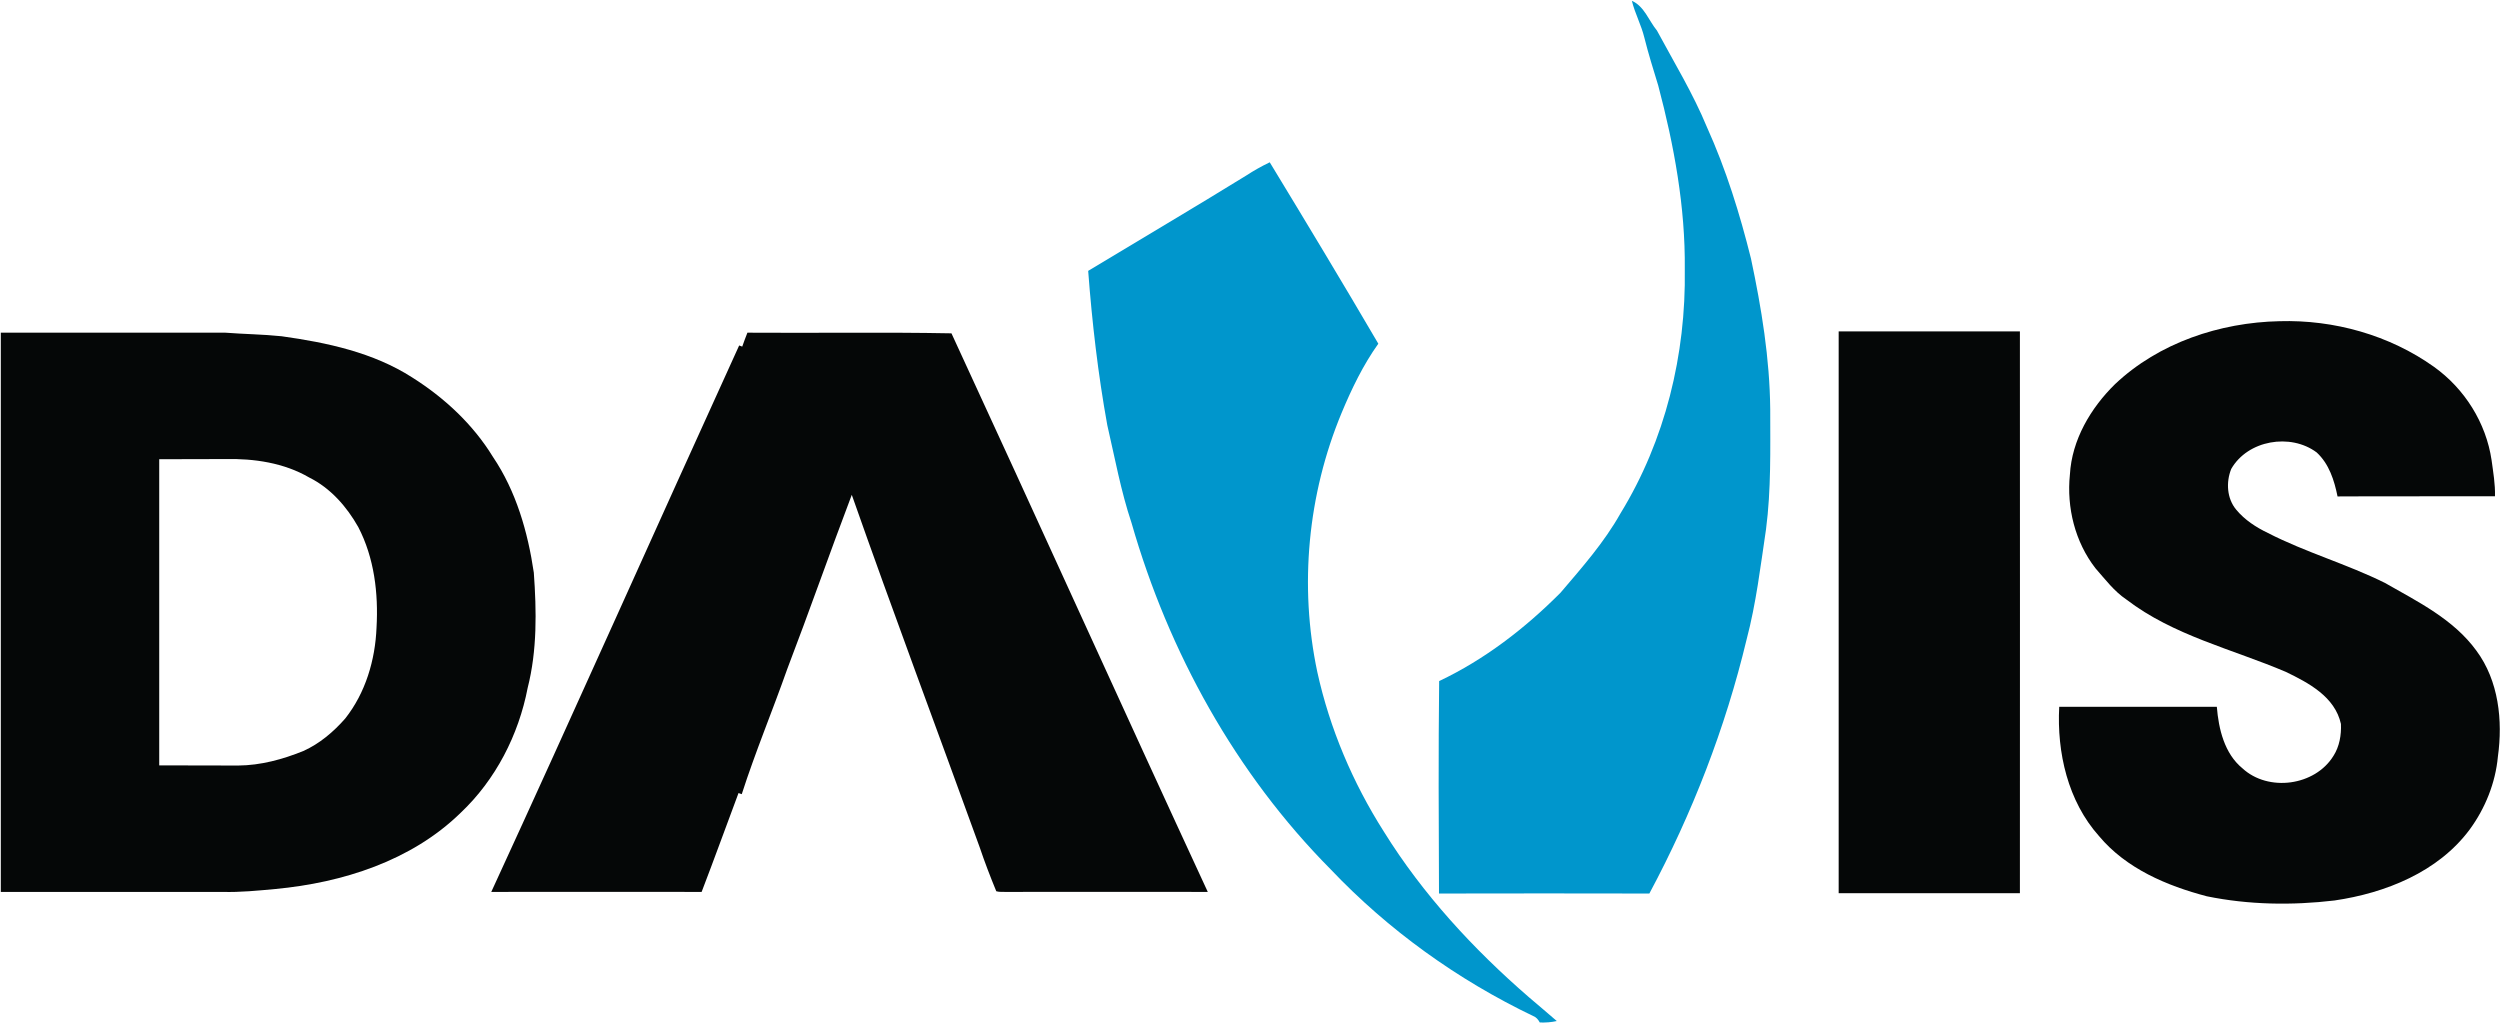
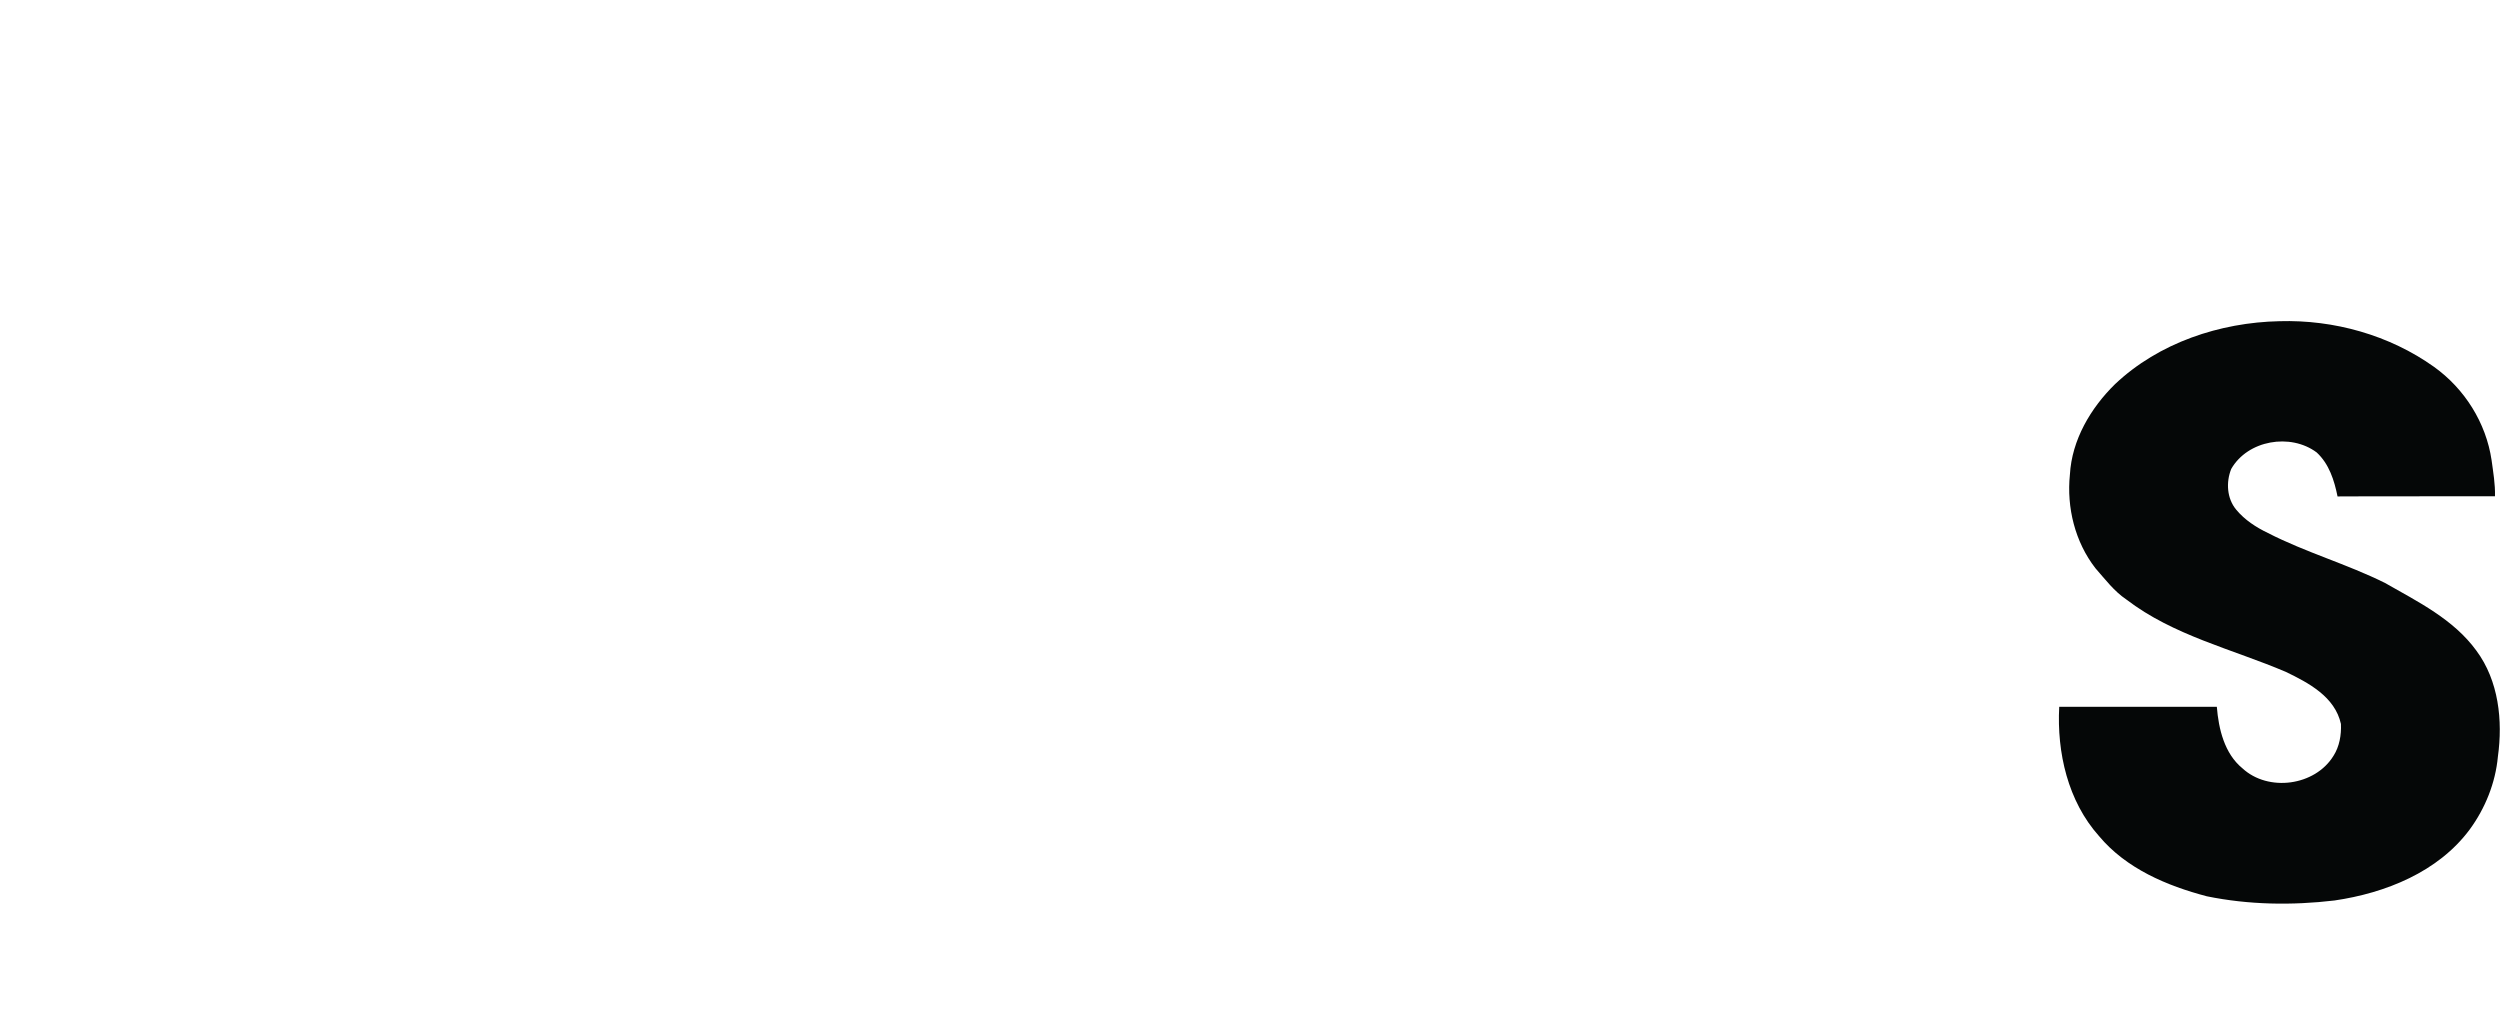
<svg xmlns="http://www.w3.org/2000/svg" version="1.2" viewBox="0 0 1545 632" width="1545" height="632">
  <title>637d8aeeea85817871b89e4784c35714-svg</title>
  <style>
		.s0 { fill: #0096cc } 
		.s1 { fill: #050707 } 
	</style>
  <g id="#0096ccff">
-     <path id="Layer" class="s0" d="m1008.5 0.5c7.7 3.4 10.4 12.2 15.5 18.4 10.6 19.7 22.3 38.9 30.9 59.7 11.8 26.1 20.3 53.5 27.2 81.2 6.5 30.6 11.6 61.7 11.9 93.1 0 24.7 0.6 49.6-2.6 74.2-3.4 22.8-6.1 45.8-12 68.1-13.1 54.7-33.6 107.5-60.1 157-43.4-0.1-86.7-0.1-130 0-0.2-43.8-0.4-87.5 0.1-131.3 28.1-13.3 53.1-32.6 75-54.6 13.3-15.6 27-31.1 37.1-49.1 27.6-45 40.5-98.2 39.7-150.8 0.4-38.4-6.6-76.5-16.4-113.5-3-9.8-6.1-19.7-8.6-29.7-1.9-7.8-5.8-14.9-7.7-22.7z" />
-     <path id="Layer" class="s0" d="m770.3 108.4c4.6-3 9.4-5.7 14.4-8.1 22.6 37.2 45.1 74.5 67.1 112.1-9.4 13.2-16.5 27.9-22.7 42.8-20.9 50.3-26.3 106.8-15 160.1 7.7 35 21.9 68.4 41.1 98.6 24.1 38.8 55.3 72.6 89.7 102.4 5.7 4.9 11.5 9.7 17.2 14.7-3.5 0.8-7 1-10.5 0.9-1-1.8-2.2-3.3-4.1-4-46.7-22.4-89.5-53.1-125.2-90.7-58.6-59.1-100.1-134.2-123-214-6.6-19.7-10.3-40.2-15-60.5-5.7-31.5-9.4-63.4-11.8-95.3 32.6-19.7 65.4-39 97.8-59z" />
-   </g>
+     </g>
  <g id="#050707ff">
    <path id="Layer" class="s1" d="m1307.1 237.4c27.1-25.6 64.8-38.1 101.6-38.9 33.7-1 68 8.6 95.5 28.2 18.9 13.5 32.2 34.6 35.6 57.7 1 7.4 2.3 14.8 2.1 22.3-32.4 0.1-64.8-0.1-97.3 0.1-2-9.9-5.2-20.1-12.9-27.2-16.2-12.1-42.6-7.6-52.8 10.2-3.3 8.2-2.7 18.3 3.1 25.2 5.2 6.3 12.3 10.9 19.6 14.4 23.4 12 48.9 19.2 72.4 30.9 20.3 11.6 42.3 22.4 56.4 41.8 13.8 18.6 16.4 43.2 13.3 65.5-1.5 16.2-7.8 31.9-17.4 45-19.5 26.3-52.1 39.3-83.6 43.9-26.2 3.1-53 2.7-78.9-2.6-24.7-6.5-49.8-17.1-66.6-37.2-19.3-21.6-26.1-51.7-24.6-79.9 32.5 0 64.9 0 97.4 0 1.1 13.7 4.7 28.9 15.8 38 16 14.8 44.9 10.9 56.3-7.7 3.7-5.8 4.9-12.9 4.6-19.7-3.7-16.8-20-25.4-34.1-32.2-33.1-14.1-69.4-22.4-98.5-44.7-7.6-5.1-13.1-12.5-19.1-19.3-12.6-16.2-17.9-37.5-15.8-57.9 1.2-21.4 12.8-41.1 27.9-55.9z" />
-     <path id="Layer" fill-rule="evenodd" class="s1" d="m0.5 205.6c46.2 0 92.5 0 138.8 0 11.5 0.9 23.2 1 34.7 2.2 28 3.9 56.7 10 80.8 25.5 19.8 12.5 37.5 28.9 49.8 49 14.4 21.3 21.6 46.5 25.3 71.6 1.7 23.7 2.1 48-3.8 71.2-5.6 29.1-19.8 56.8-41.4 77.2-30.4 29.7-73 43.2-114.5 47.1-10.9 1-21.7 2.1-32.6 1.8-45.7 0-91.4 0-137.1 0q0-172.8 0-345.6zm97.9 78.2q0 94.6 0 189.2 24.4 0.1 48.8 0.1c13.9-0.1 27.5-3.8 40.3-9 10-4.5 18.6-11.8 25.8-20 12.6-15.9 18.6-36.2 19.4-56.3 1.2-21.1-1.4-43.1-11.3-62.1-7.1-12.6-17.2-24.1-30.3-30.6-15.6-9.1-34.1-11.8-52-11.4-13.5 0.1-27.1 0-40.7 0.1z" />
-     <path id="Layer" class="s1" d="m1136.3 552q0-173.6 0-347.2c37.4 0 74.7 0 112 0 0.1 115.7 0 231.5 0 347.2-37.3 0-74.6 0-112 0z" />
-     <path id="Layer" class="s1" d="m458.7 214.2q1.5-4.3 3.2-8.6c42 0.3 84.1-0.4 126.1 0.4 53.1 114.9 105.2 230.3 158.4 345.2-41.4 0-82.9-0.1-124.3 0-2.1-0.1-4.4 0.2-6.4-0.4-3.7-9-7.2-18.1-10.3-27.3-26.3-72.6-53.4-144.9-79-217.7-13.6 35.8-26.2 71.9-39.9 107.7-9.1 25.8-19.7 51.2-28.1 77.3-0.5-0.2-1.5-0.5-2-0.7-7.6 20.3-15 40.8-22.8 61.1-43.3 0-86.7-0.1-130 0 51.7-112.3 101.9-225.2 153.2-337.7 0.4 0.2 1.4 0.5 1.9 0.7z" />
  </g>
</svg>